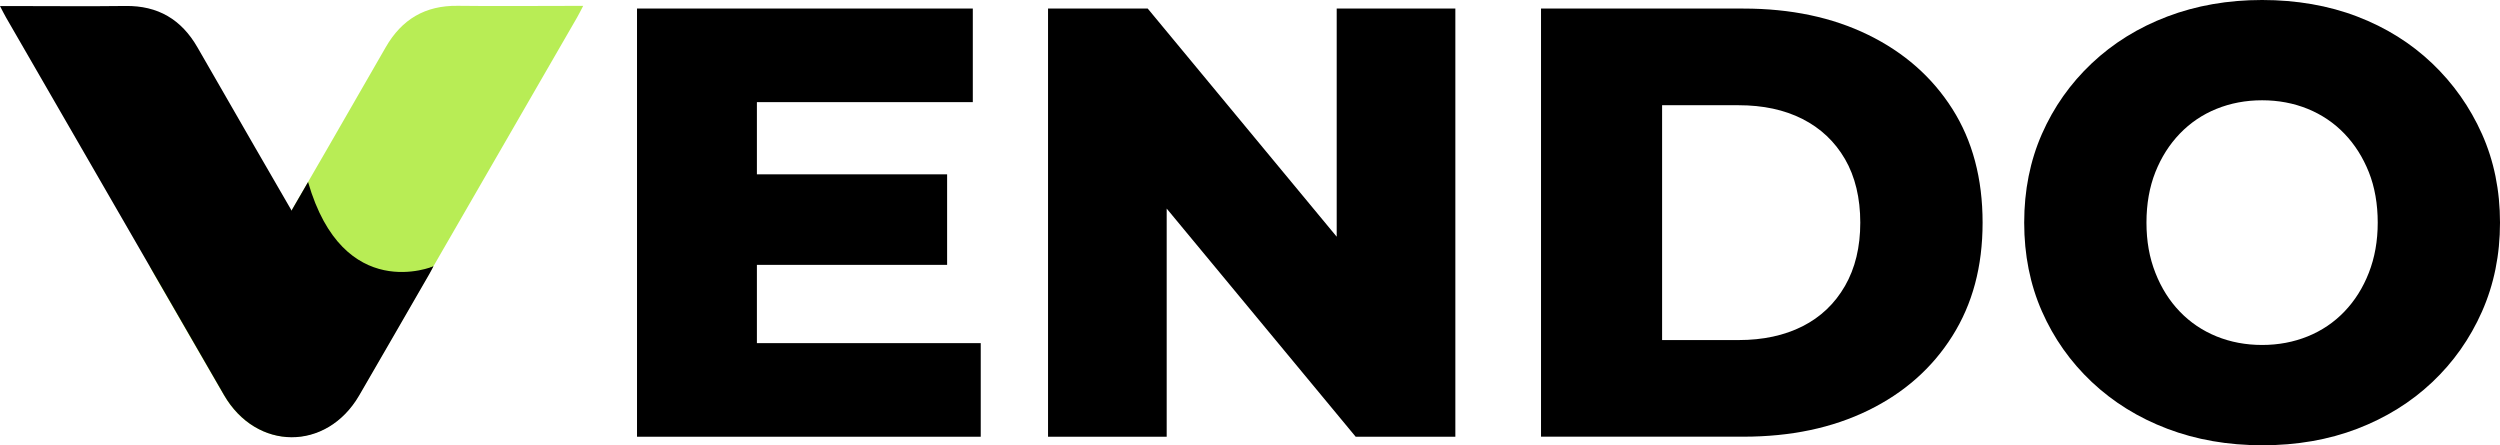
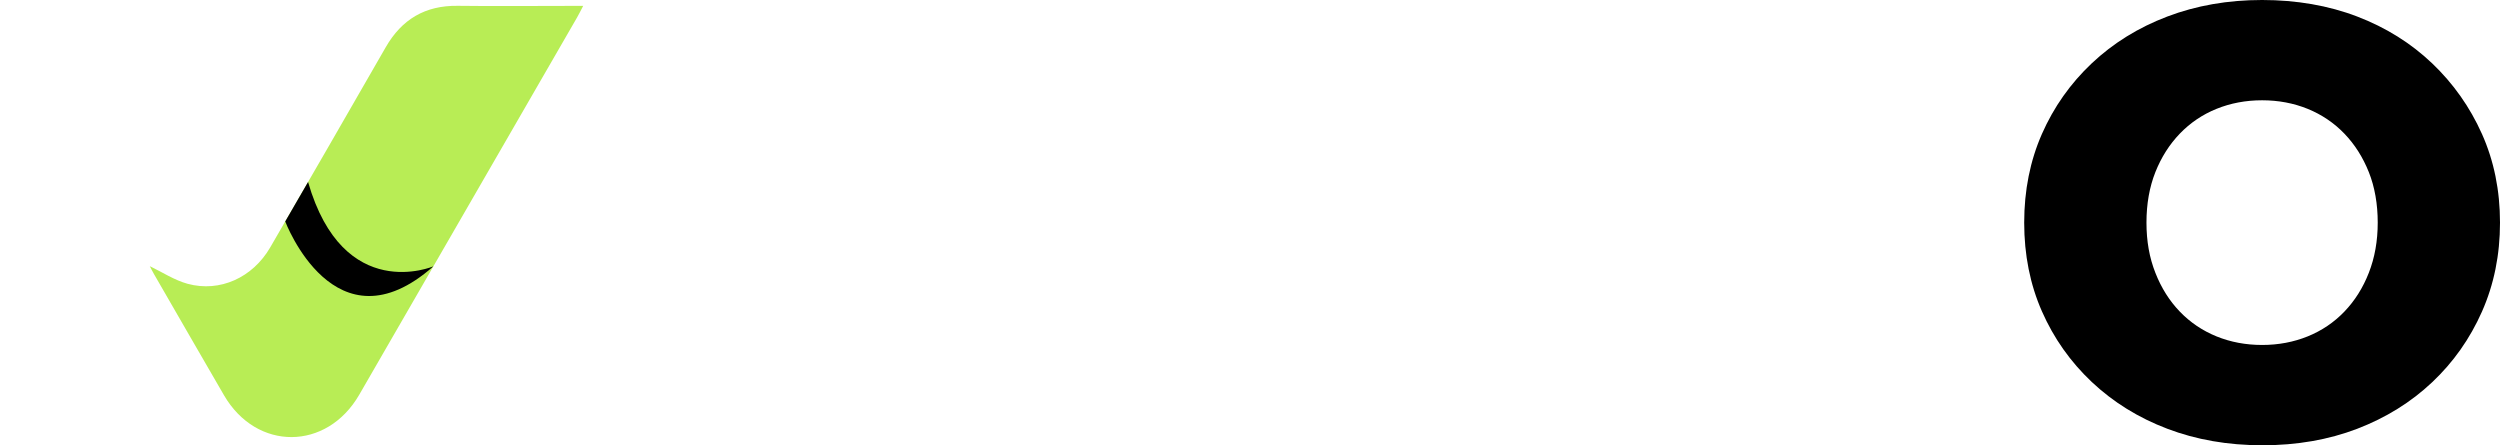
<svg xmlns="http://www.w3.org/2000/svg" viewBox="0 0 627.46 111.75">
  <g style="isolation: isolate;">
    <g id="Layer_2" data-name="Layer 2">
      <g id="Layer_7" data-name="Layer 7">
        <g>
          <path d="M37.6,66.81c3.08,1.47,6.14,3.5,9.49,4.42,8.14,2.21,16.36-1.59,20.74-9.15,9.69-16.72,19.36-33.46,28.98-50.22,4.02-7.01,9.91-10.51,18.06-10.4,9.27.12,18.55.02,27.82.02,1.1,0,2.2,0,3.68,0-.64,1.21-1.04,2.05-1.51,2.86-18.23,31.58-36.46,63.16-54.7,94.74-8.15,14.1-25.76,14.18-33.93.14-5.89-10.13-11.73-20.29-17.59-30.44-.43-.74-.8-1.51-1.05-1.98Z" style="fill: #b8ed55; fill-rule: evenodd;" />
          <path d="M77.32,45.68l-5.73,9.9s12.46,33.1,37.19,11.26c0,0-22.58,9.62-31.46-21.16Z" style="fill-rule: evenodd; mix-blend-mode: overlay;" />
-           <path d="M108.77,66.84c-3.08,1.47-6.14,3.5-9.49,4.42-8.14,2.21-16.36-1.59-20.74-9.15-9.69-16.72-19.36-33.46-28.98-50.22C45.54,4.89,39.65,1.39,31.5,1.5c-9.27.12-18.55.02-27.82.02-1.1,0-2.2,0-3.68,0,.64,1.21,1.04,2.05,1.51,2.86,18.23,31.58,36.46,63.16,54.7,94.74,8.15,14.1,25.76,14.18,33.93.14,5.89-10.13,11.73-20.29,17.59-30.44.43-.74.8-1.51,1.05-1.98Z" style="fill-rule: evenodd;" />
        </g>
        <g>
-           <path d="M189.97,86.12h56.18v23.49h-86.27V2.15h84.28v23.49h-54.19v60.48ZM187.82,43.75h49.89v22.72h-49.89v-22.72Z" />
-           <path d="M263.04,109.61V2.15h25.02l59.25,71.53h-11.82V2.15h29.78v107.46h-25.02l-59.25-71.53h11.82v71.53h-29.78Z" />
-           <path d="M386.77,109.61V2.15h50.81c11.87,0,22.31,2.2,31.31,6.6,9,4.4,16.04,10.59,21.11,18.57,5.07,7.98,7.6,17.5,7.6,28.55s-2.53,20.44-7.6,28.48c-5.06,8.04-12.1,14.25-21.11,18.65-9.01,4.4-19.44,6.6-31.31,6.6h-50.81ZM417.16,85.35h19.19c6.14,0,11.49-1.15,16.04-3.45,4.55-2.3,8.11-5.68,10.67-10.13,2.56-4.45,3.84-9.75,3.84-15.89s-1.28-11.56-3.84-15.96c-2.56-4.4-6.12-7.75-10.67-10.06s-9.9-3.45-16.04-3.45h-19.19v58.95Z" />
          <path d="M567.75,111.75c-8.6,0-16.53-1.38-23.79-4.14-7.27-2.76-13.58-6.68-18.96-11.74-5.37-5.07-9.54-10.98-12.51-17.73-2.97-6.75-4.45-14.17-4.45-22.26s1.48-15.5,4.45-22.26c2.97-6.75,7.14-12.66,12.51-17.73,5.37-5.06,11.69-8.98,18.96-11.74,7.27-2.76,15.2-4.15,23.79-4.15s16.66,1.38,23.87,4.15c7.21,2.76,13.48,6.68,18.8,11.74,5.32,5.07,9.49,10.98,12.51,17.73,3.02,6.75,4.53,14.18,4.53,22.26s-1.51,15.53-4.53,22.34c-3.02,6.81-7.19,12.72-12.51,17.73-5.32,5.02-11.59,8.9-18.8,11.67-7.21,2.76-15.17,4.14-23.87,4.14ZM567.75,86.58c4.09,0,7.91-.72,11.44-2.15,3.53-1.43,6.6-3.5,9.21-6.22s4.66-5.96,6.14-9.75c1.48-3.79,2.23-7.98,2.23-12.59s-.74-8.93-2.23-12.66c-1.49-3.73-3.53-6.96-6.14-9.67-2.61-2.71-5.68-4.78-9.21-6.22-3.53-1.43-7.34-2.15-11.44-2.15s-7.91.72-11.44,2.15c-3.53,1.43-6.6,3.51-9.21,6.22-2.61,2.71-4.66,5.94-6.14,9.67-1.48,3.74-2.23,7.96-2.23,12.66s.74,8.8,2.23,12.59c1.48,3.79,3.53,7.04,6.14,9.75s5.68,4.78,9.21,6.22c3.53,1.43,7.34,2.15,11.44,2.15Z" />
        </g>
      </g>
    </g>
  </g>
</svg>